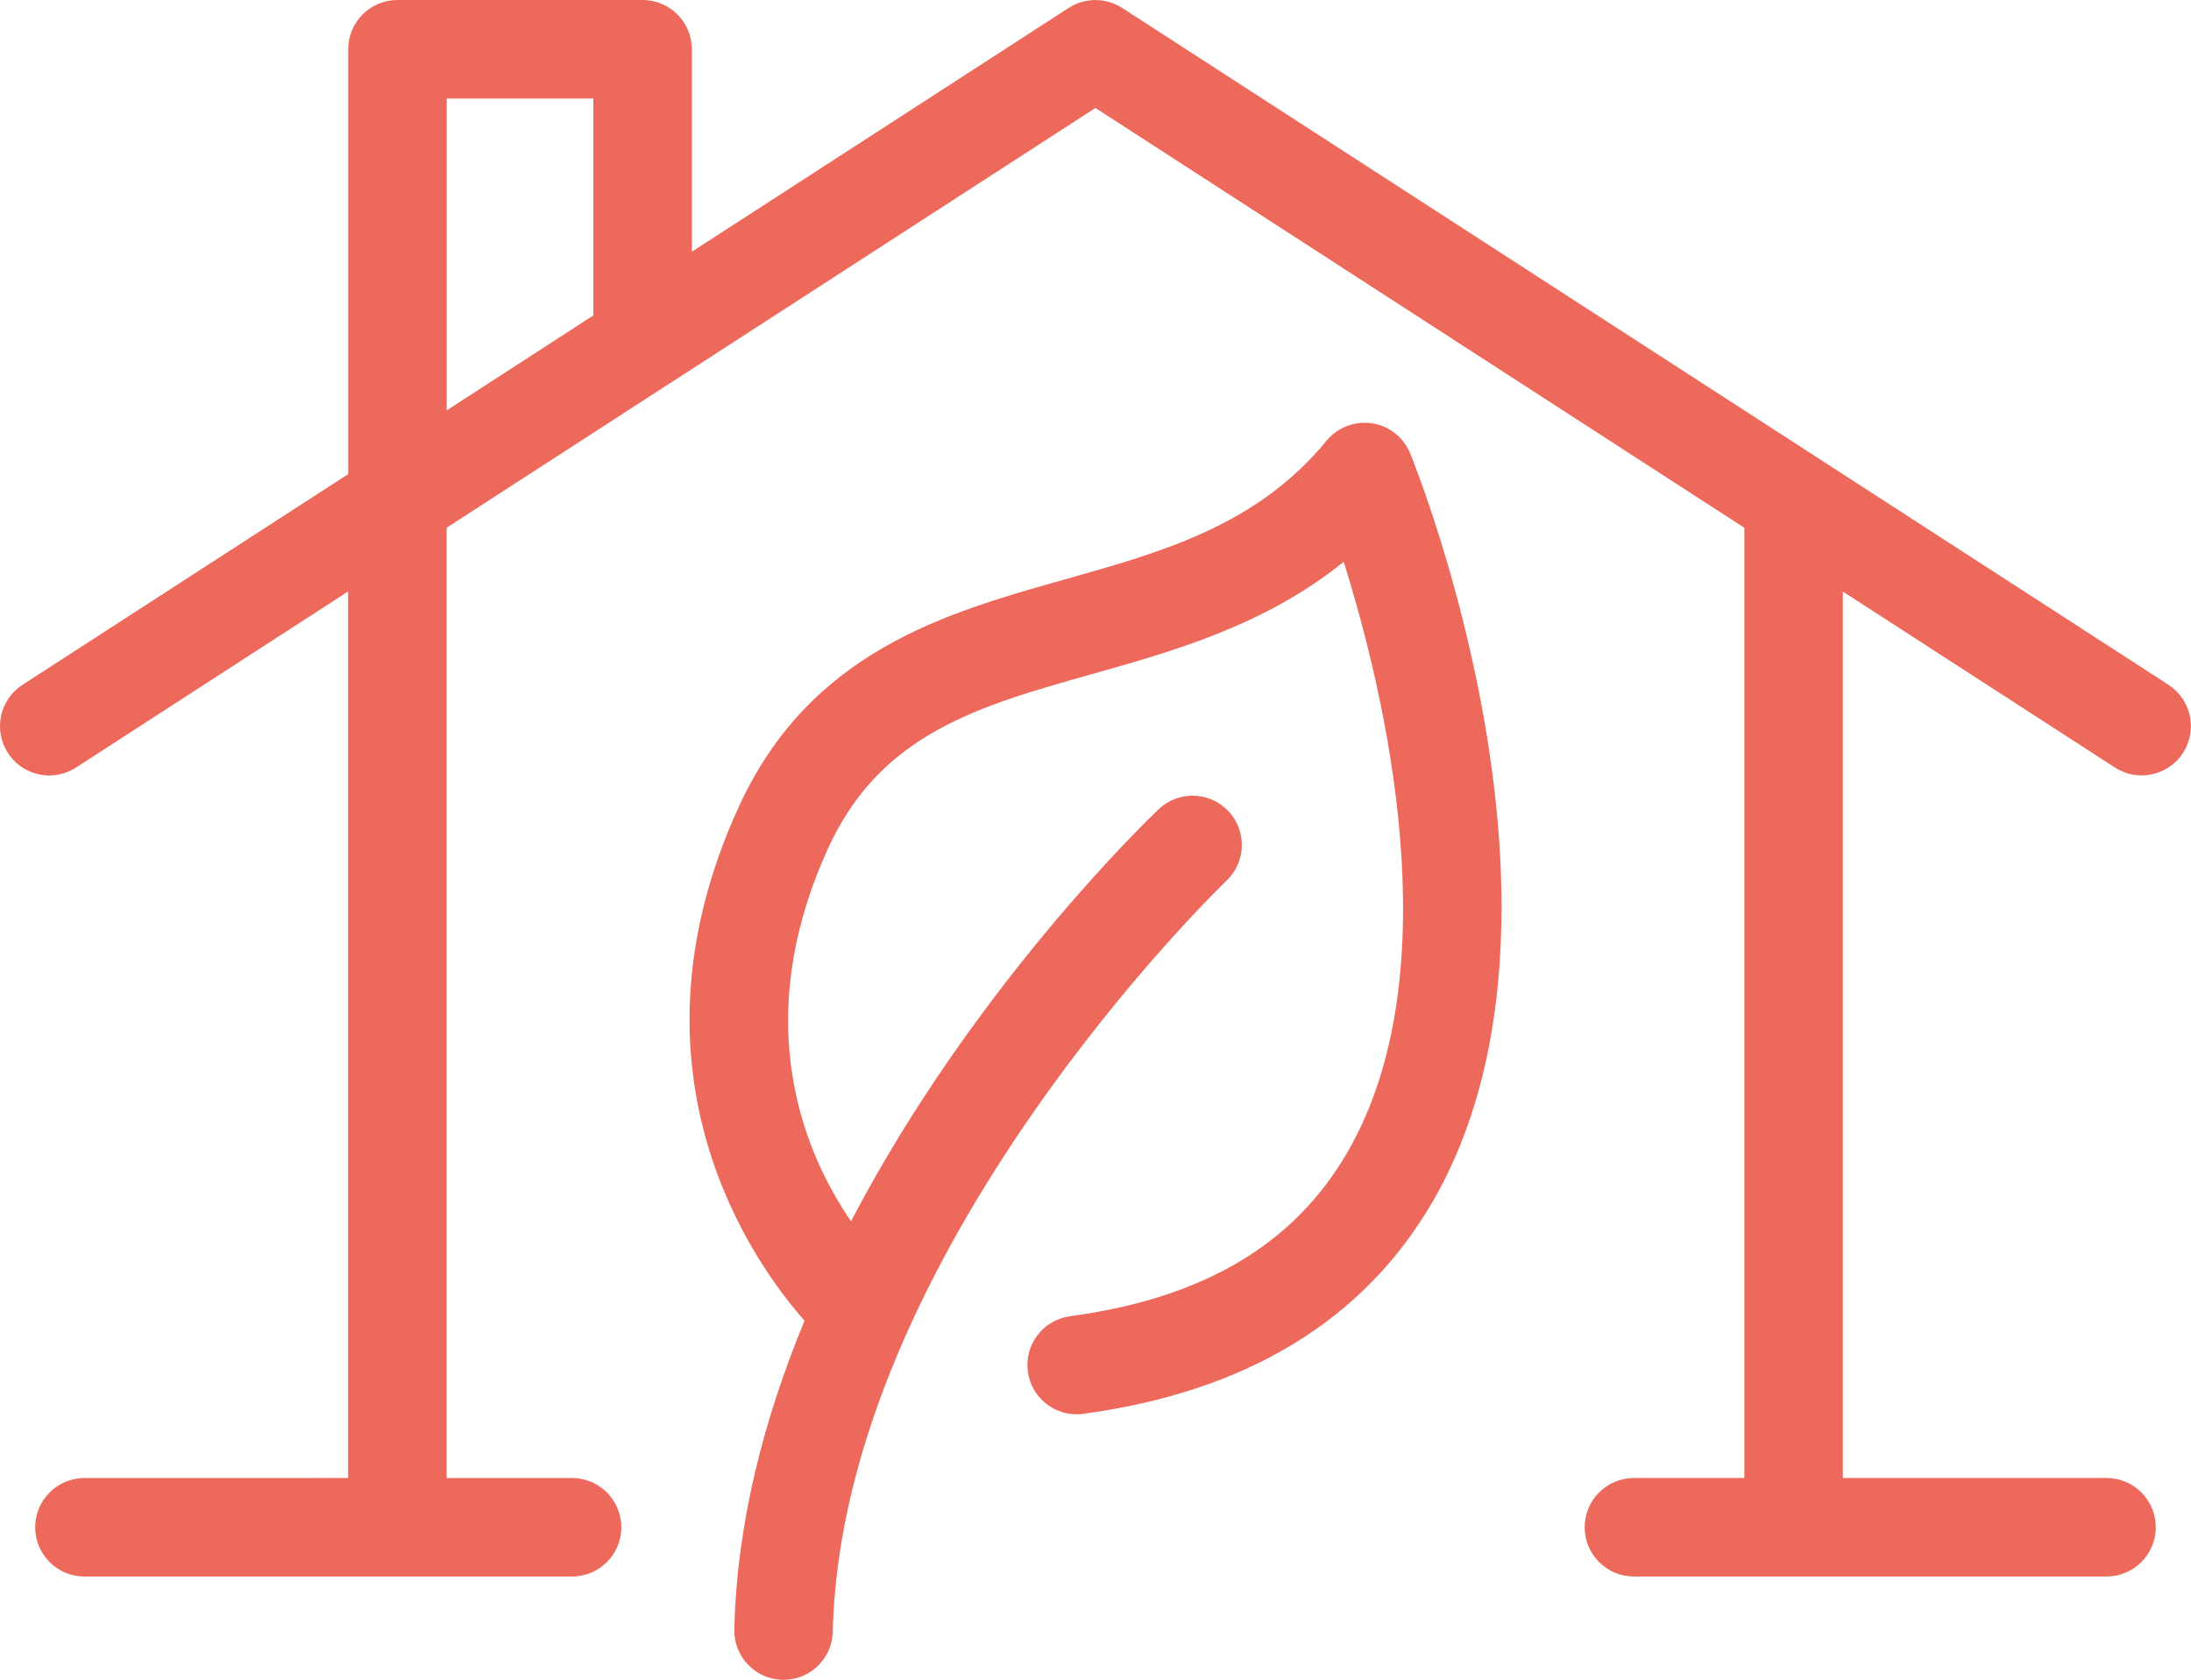
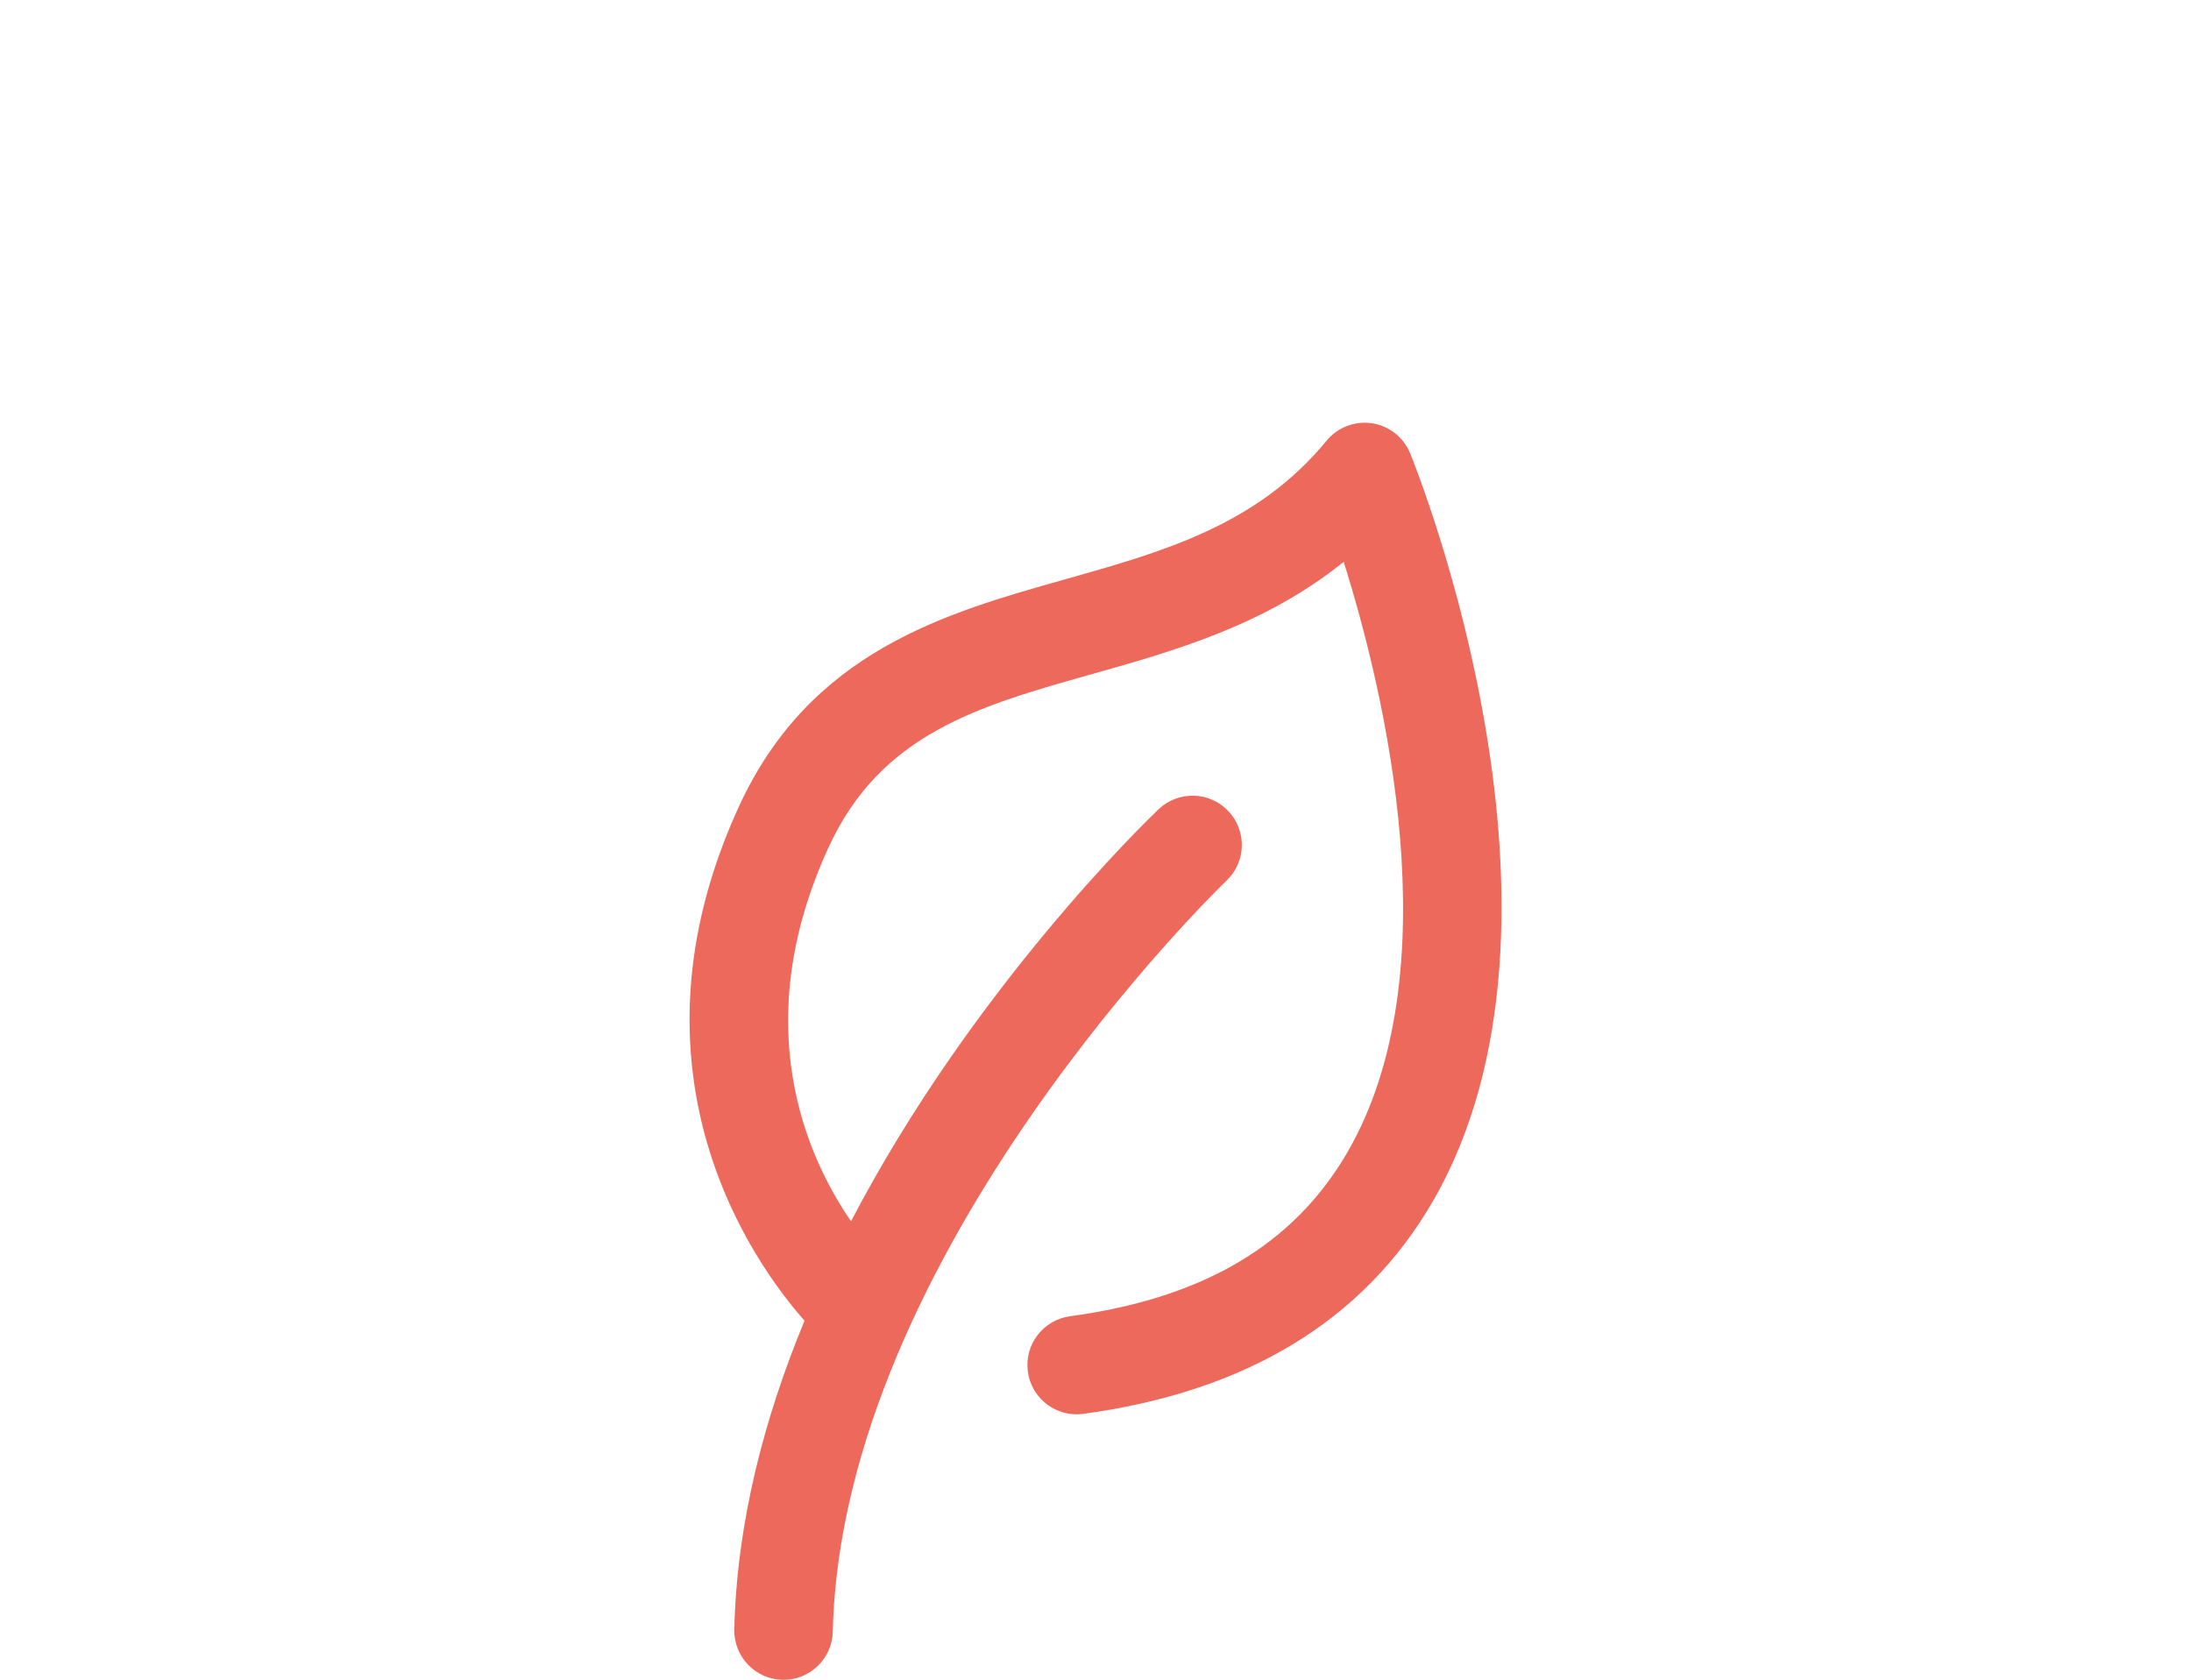
<svg xmlns="http://www.w3.org/2000/svg" xml:space="preserve" width="10.16mm" height="7.79mm" version="1.1" style="shape-rendering:geometricPrecision; text-rendering:geometricPrecision; image-rendering:optimizeQuality; fill-rule:evenodd; clip-rule:evenodd" viewBox="0 0 777 595.76">
  <defs>
    <style type="text/css">
   
    .fil0 {fill:#ED695C;fill-rule:nonzero}
   
  </style>
  </defs>
  <g id="Warstwa_x0020_1">
    <g id="_1855649409344">
      <path class="fil0" d="M508.07 426.17c58.04,-100.11 -5.22,-258.64 -7.96,-265.35 -2.31,-5.71 -7.46,-9.77 -13.54,-10.71 -6.12,-0.88 -12.23,1.45 -16.12,6.18 -24.63,29.97 -57.78,39.32 -92.88,49.21 -42.34,11.93 -90.35,25.47 -115.62,80.72 -43.39,94.81 5.85,162.39 23.36,182.16 -14.21,34.35 -24.03,71.47 -24.9,109.49 -0.22,9.65 7.41,17.65 17.05,17.88l0.41 0c9.46,0 17.24,-7.56 17.46,-17.08 3.1,-134.74 138.27,-265.06 139.64,-266.35 6.98,-6.65 7.26,-17.72 0.61,-24.7 -6.65,-6.99 -17.68,-7.26 -24.69,-0.63 -3.95,3.75 -65.9,63.41 -109.09,146.13 -15.65,-22.73 -36.85,-69.49 -8.08,-132.36 18.53,-40.55 53.19,-50.32 93.32,-61.63 29.27,-8.24 61.61,-17.37 89.48,-39.88 14.51,46.22 38.41,145.48 1.29,209.44 -18.99,32.73 -51.16,51.75 -98.33,58.11 -9.57,1.31 -16.27,10.1 -14.97,19.65 1.18,8.78 8.68,15.13 17.28,15.13 0.78,0 1.58,-0.04 2.36,-0.16 57.8,-7.8 99.5,-33.13 123.91,-75.26l0 0z" />
-       <path class="fil0" d="M769.01 242.85l-371.05 -240.04c-5.77,-3.72 -13.2,-3.72 -18.98,0l-133.63 86.46 0 -71.8c0,-9.65 -7.83,-17.47 -17.47,-17.47l-86.93 0c-9.64,0 -17.47,7.82 -17.47,17.47l0 149.62c0,0.04 -0.01,0.1 -0.01,0.14l0 0.92 -115.49 74.71c-8.11,5.24 -10.42,16.06 -5.19,24.16 3.35,5.19 8.96,7.99 14.68,7.99 3.26,0 6.54,-0.92 9.48,-2.8l96.5 -62.45 0 314.41 -93.51 0.01c-9.64,0 -17.47,7.82 -17.47,17.47 0,9.65 7.83,17.47 17.47,17.47l172.93 0c9.64,0 17.47,-7.82 17.47,-17.47 0,-9.65 -7.83,-17.47 -17.47,-17.47l-44.49 0 0 -337.02 79 -51.12c0.13,-0.08 0.26,-0.16 0.4,-0.24l150.69 -97.51 230.13 148.88 0 337 -39.15 0c-9.65,0 -17.47,7.82 -17.47,17.47 0,9.66 7.82,17.47 17.47,17.47l167.59 0c9.65,0 17.47,-7.82 17.47,-17.47 0,-9.66 -7.82,-17.47 -17.47,-17.47l-93.5 0 0 -314.37 96.48 62.4c8.08,5.25 18.92,2.91 24.16,-5.19 5.22,-8.09 2.91,-18.91 -5.19,-24.15l0 0zm-558.6 -130.98l-51.99 33.66 0 -110.6 51.99 0 0 76.94z" />
    </g>
  </g>
</svg>